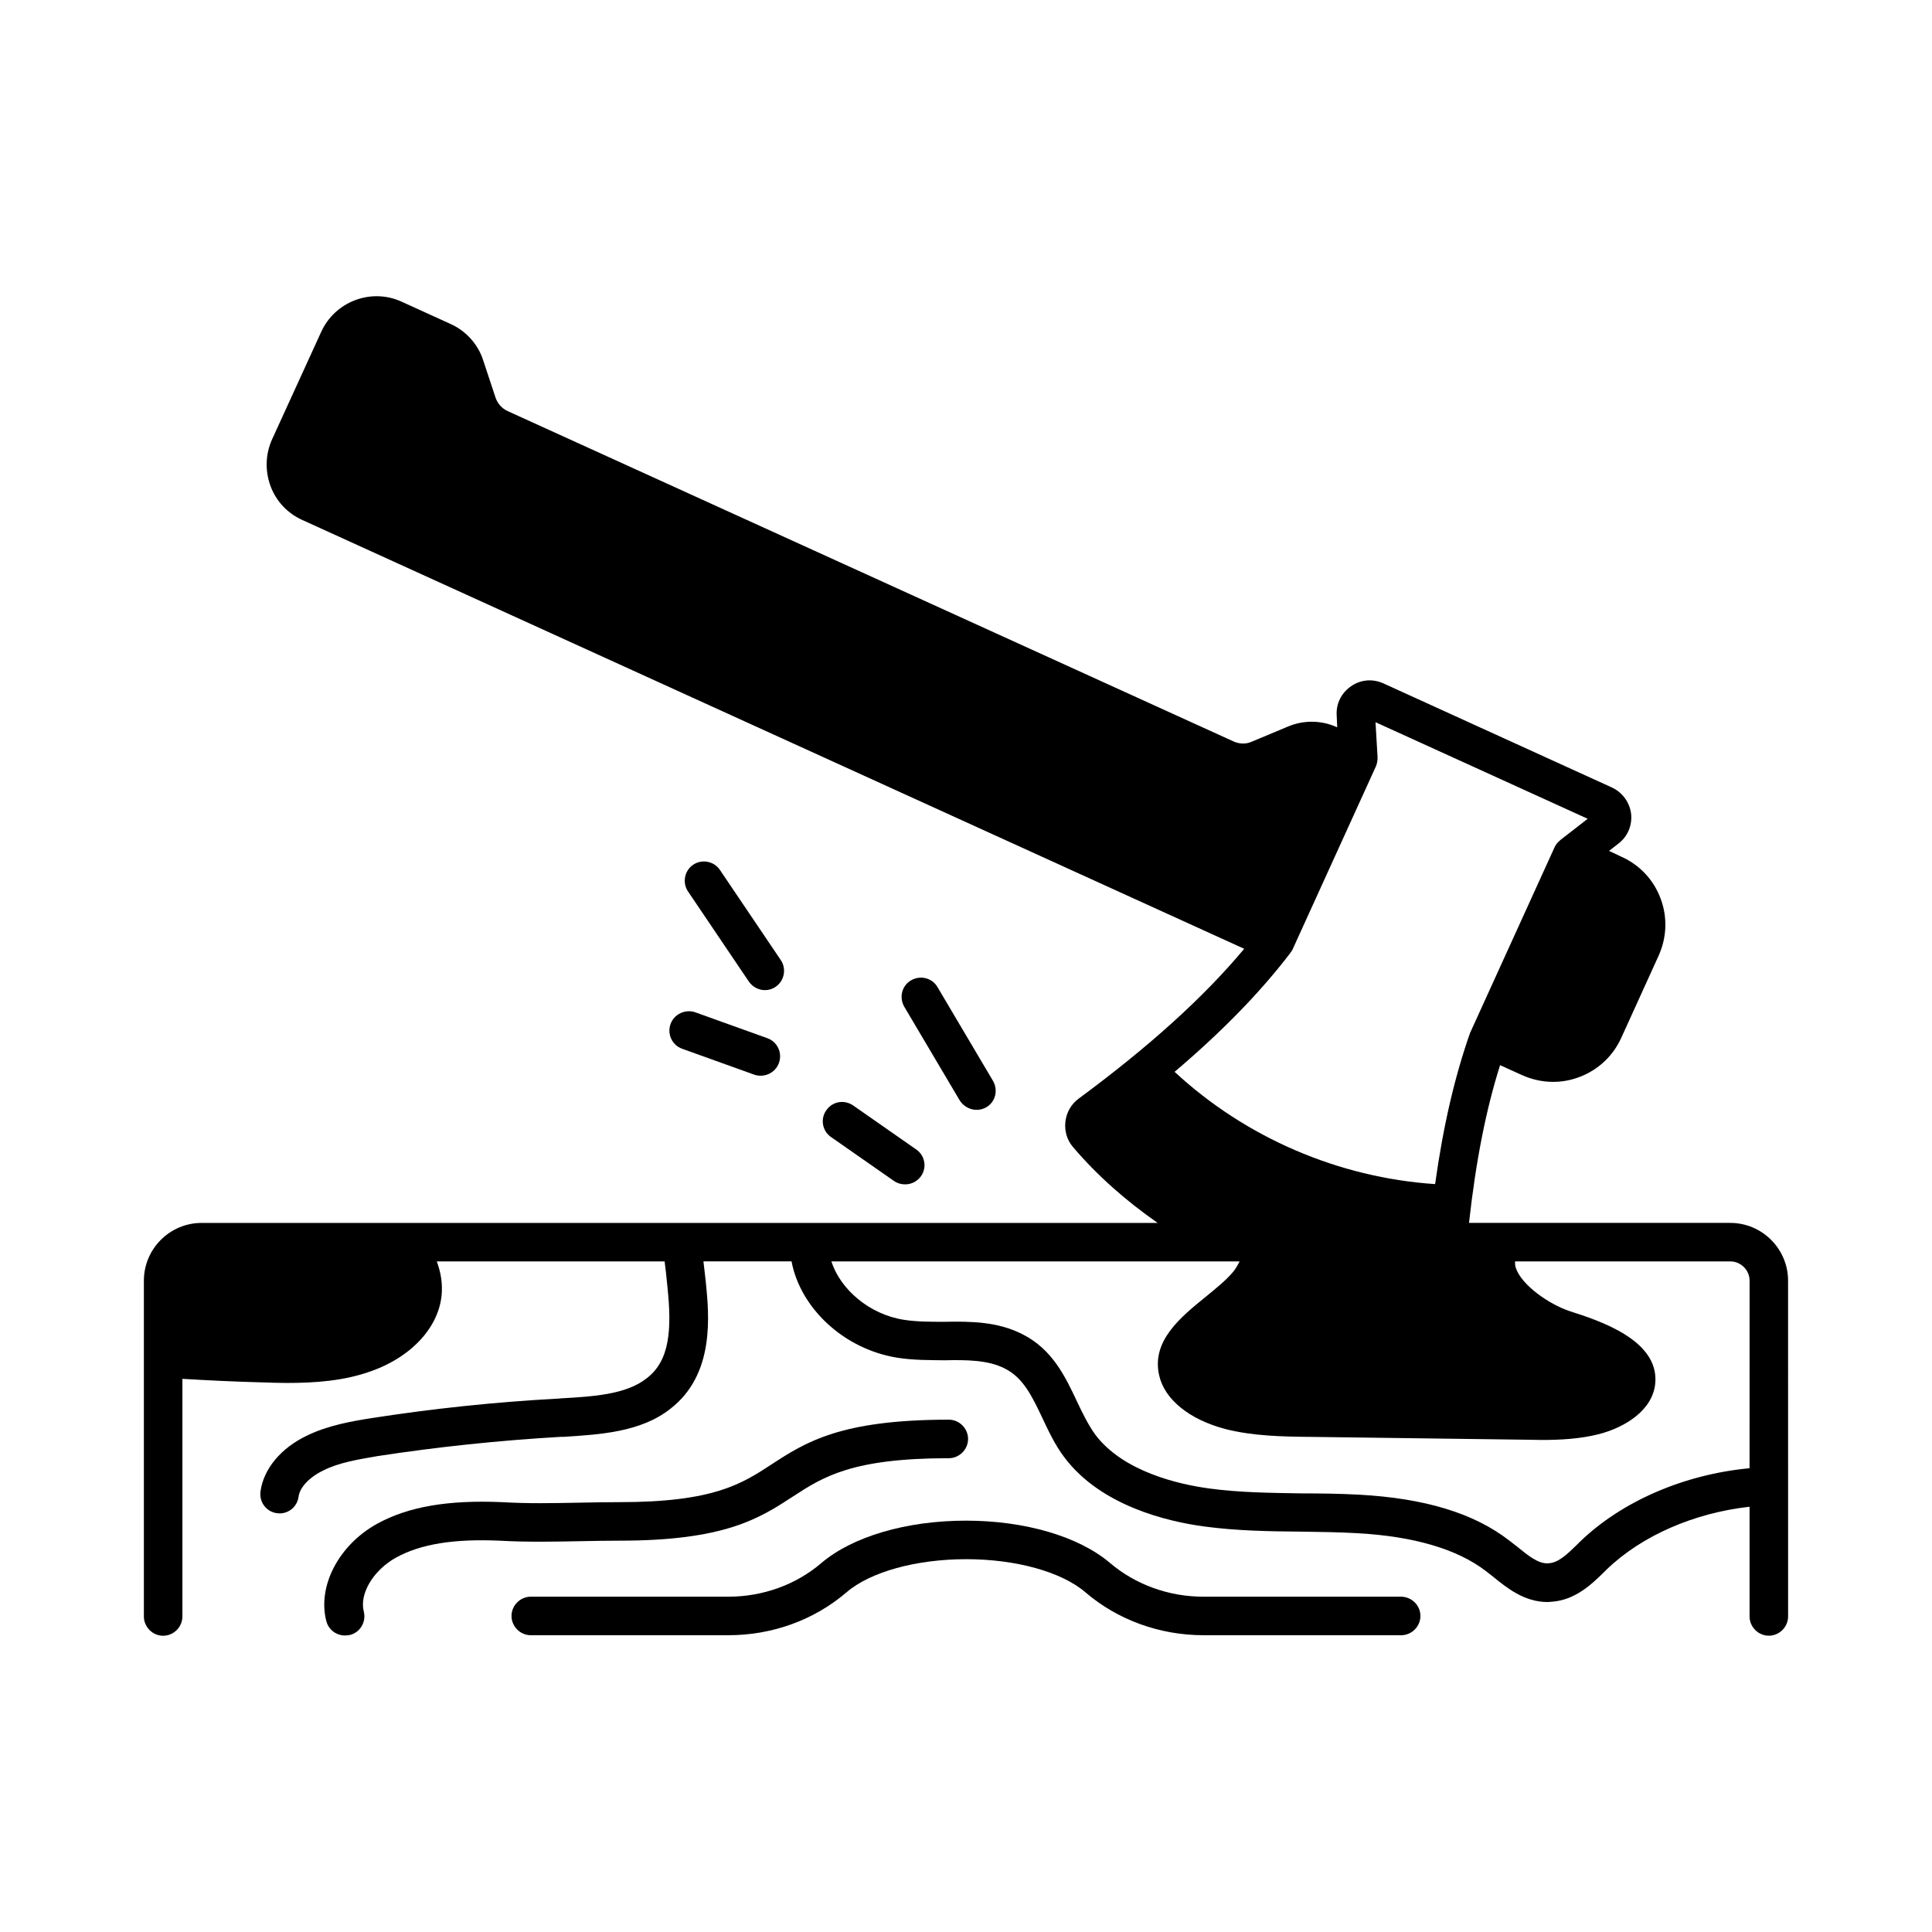
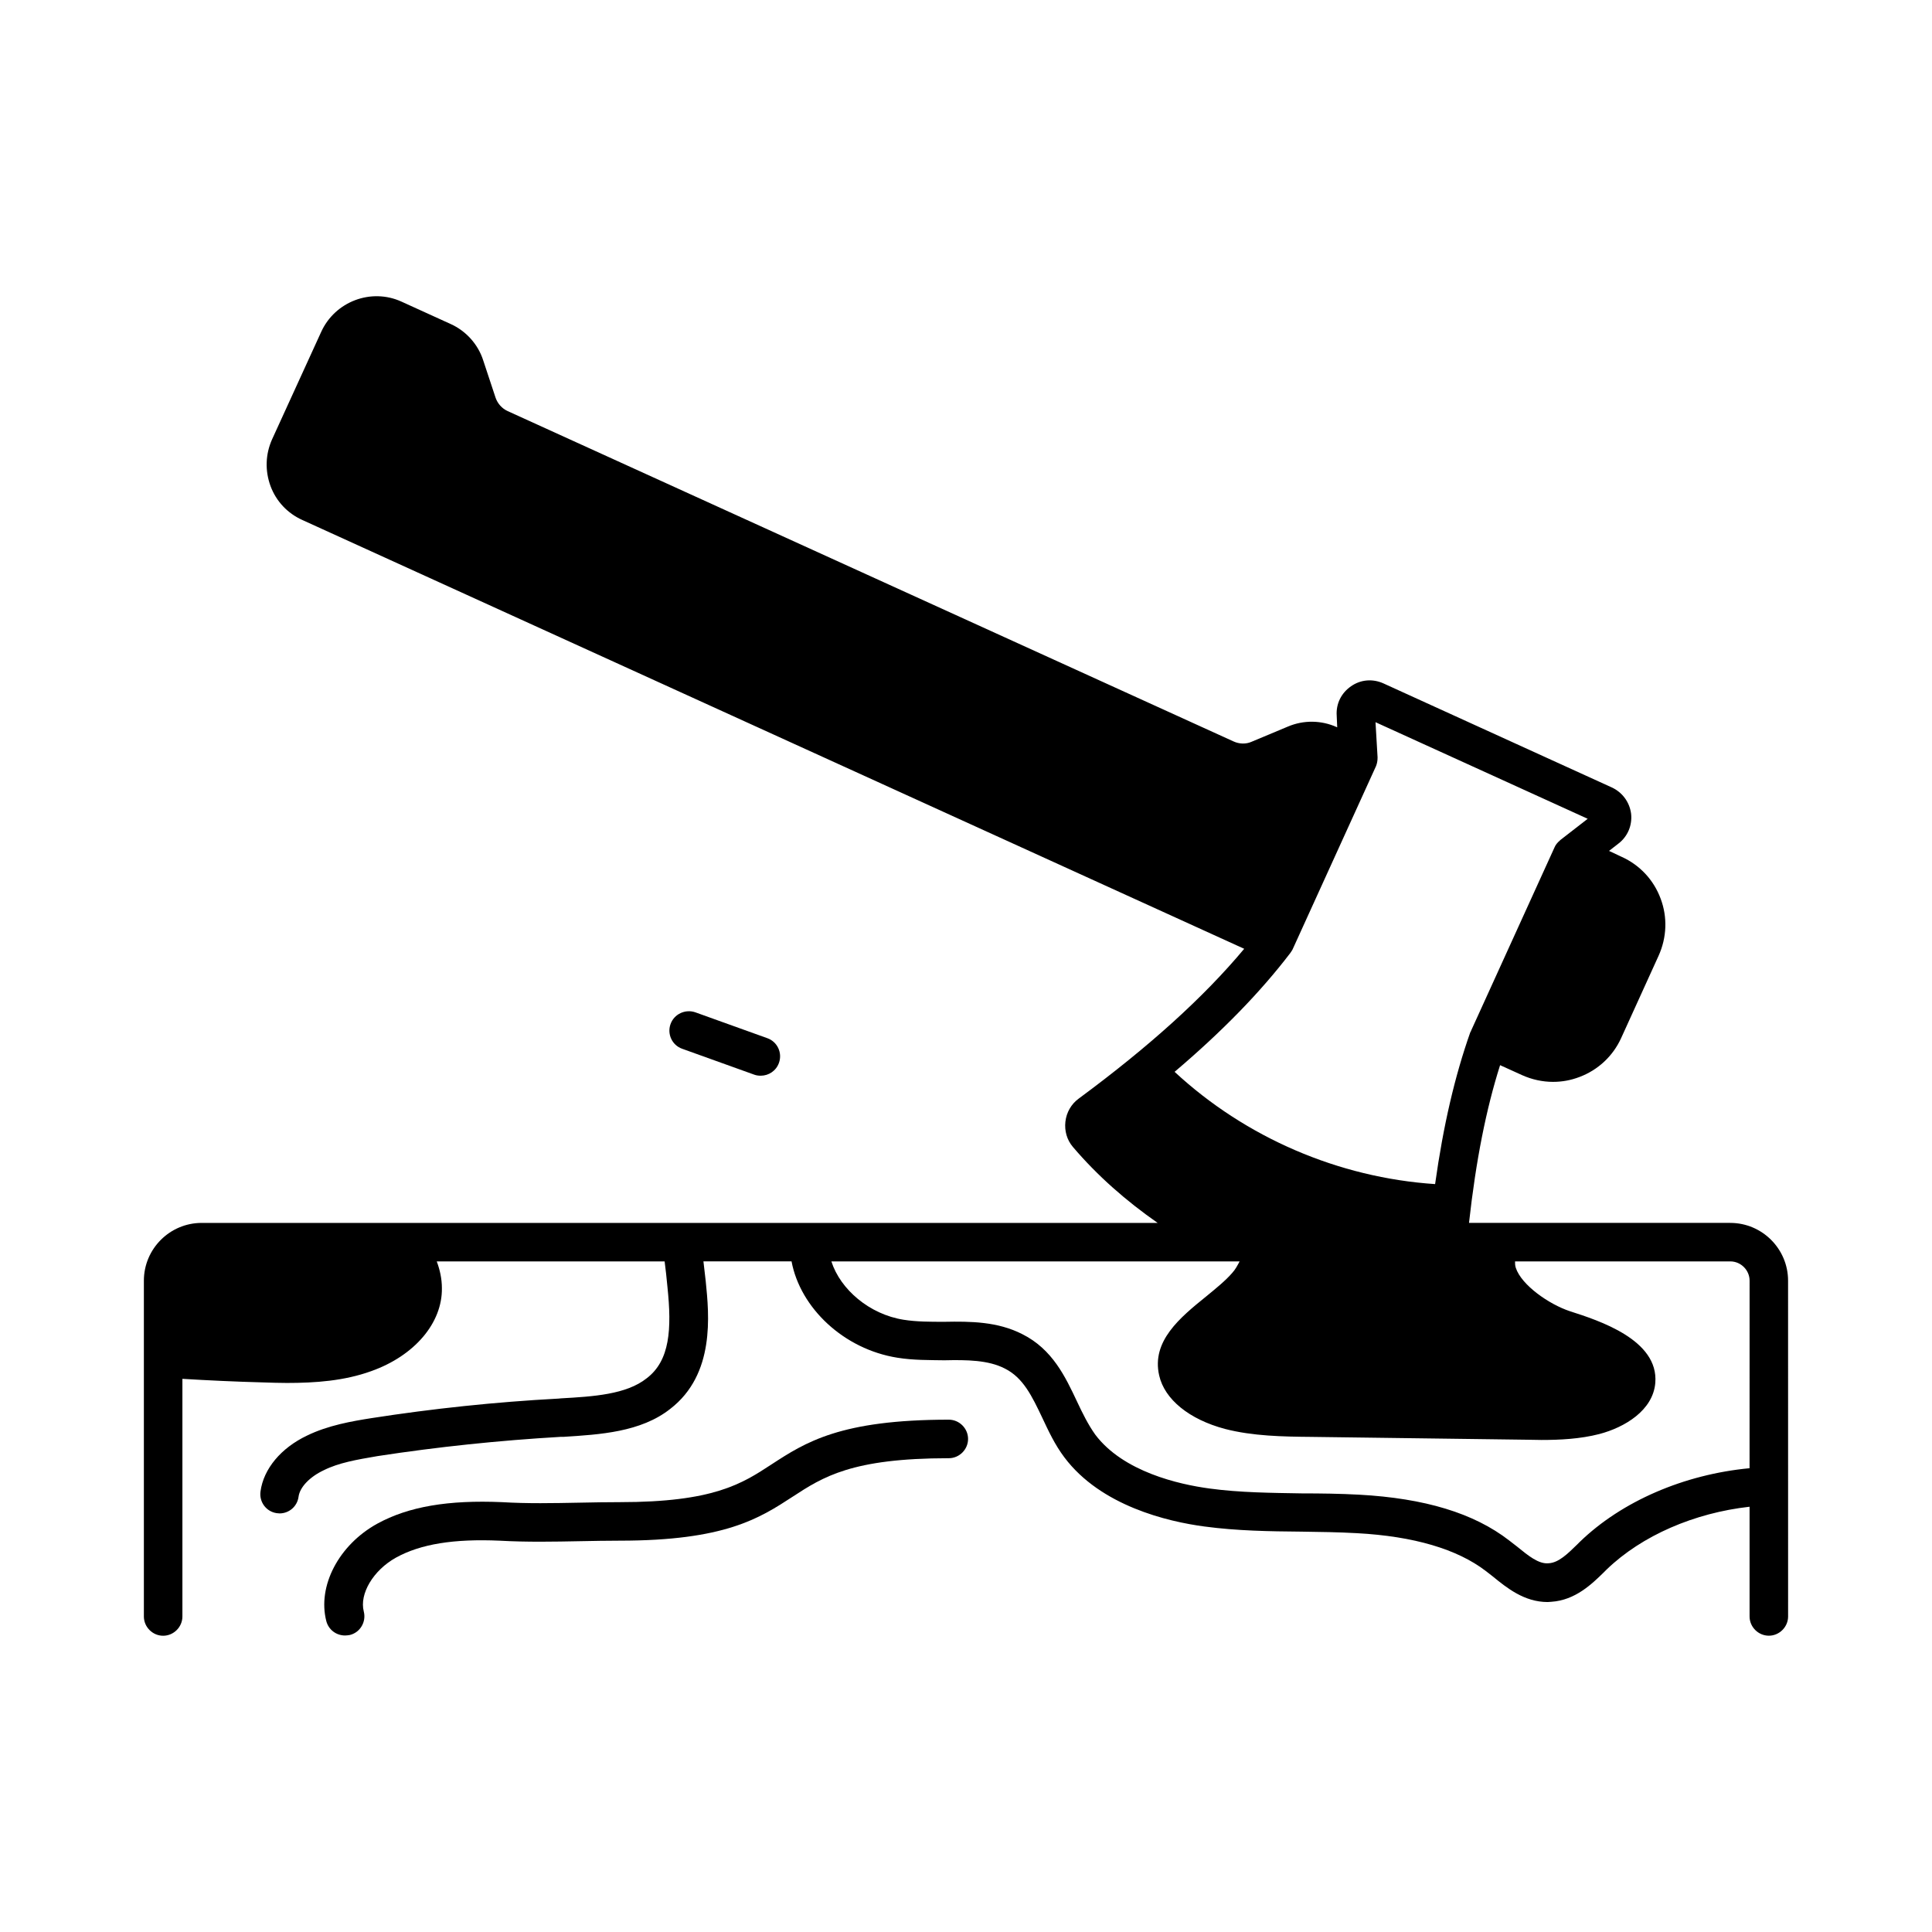
<svg xmlns="http://www.w3.org/2000/svg" fill="#000000" width="800px" height="800px" version="1.1" viewBox="144 144 512 512">
  <g>
    <path d="m602.54 468.08h-69.238c1.84-16.613 4.562-30.23 8.238-41.801l5.856 2.656c2.586 1.156 5.379 1.77 8.168 1.77 2.383 0 4.699-0.41 7.012-1.293 4.902-1.84 8.852-5.516 11.031-10.281l9.941-21.855c2.18-4.832 2.383-10.211 0.543-15.113-1.84-4.969-5.516-8.918-10.348-11.098l-3.336-1.566 2.449-1.906c2.519-1.906 3.746-4.902 3.402-7.965-0.41-3.062-2.316-5.652-5.106-6.945l-60.523-27.574c-2.859-1.293-6.059-1.02-8.578 0.75-2.586 1.77-4.016 4.629-3.812 7.762l0.137 3.133-0.137-0.066c-4.086-1.84-8.781-1.906-12.938-0.137l-9.602 4.016c-1.496 0.68-3.269 0.613-4.766-0.066l-192.4-87.559c-1.496-0.68-2.656-1.973-3.199-3.539l-3.269-9.871c-1.363-4.289-4.562-7.828-8.645-9.668l-13.004-5.922c-8.035-3.676-17.633-0.066-21.309 8.035l-13.004 28.453c-1.77 3.949-1.906 8.305-0.41 12.391 1.496 4.016 4.492 7.215 8.441 8.988l249.59 113.63c-10.688 12.801-25.121 25.871-43.844 39.691-1.973 1.43-3.269 3.676-3.539 6.129-0.273 2.449 0.41 4.832 1.973 6.672 6.535 7.691 14.094 14.297 22.469 20.152h-253.34c-8.441 0-15.316 6.875-15.316 15.316v88.984c0 2.793 2.316 5.106 5.106 5.106 2.793 0 5.106-2.316 5.106-5.106v-62.977c6.875 0.41 13.891 0.75 21.582 0.953 2.043 0.066 4.086 0.137 6.129 0.137 7.488 0 15.184-0.543 22.332-3.133 11.508-4.086 18.859-12.801 18.723-21.992 0-2.519-0.543-4.902-1.363-7.082h60.391c0.273 2.18 0.543 4.426 0.75 6.809 1.156 11.098 0.68 19.473-5.516 24.168-5.379 4.289-14.16 4.832-22.672 5.309l-0.68 0.066c-16.68 0.887-33.359 2.656-49.562 5.176-5.176 0.816-11.508 1.906-17.09 4.629-6.875 3.269-11.508 8.781-12.324 14.773-0.41 2.793 1.496 5.379 4.289 5.785 0.273 0 0.543 0.066 0.75 0.066 2.519 0 4.699-1.84 5.039-4.426 0.34-2.519 2.926-5.242 6.672-7.012 3.949-1.973 8.645-2.793 14.23-3.746 15.93-2.449 32.203-4.152 48.543-5.106h0.75c9.602-0.613 20.492-1.227 28.32-7.422 11.914-9.191 10.281-24.918 9.395-33.77-0.203-1.77-0.41-3.539-0.613-5.309h23.352c2.316 12.391 13.891 23.285 28.051 25.531 4.223 0.68 8.375 0.613 12.461 0.68 5.992-0.137 11.641-0.066 16 2.18 4.902 2.449 7.215 7.352 9.941 13.07 1.633 3.473 3.336 7.148 5.856 10.484 9.668 12.867 27.367 17.02 37.105 18.312 8.578 1.156 17.293 1.293 25.734 1.363 4.902 0.066 9.805 0.137 14.707 0.41 15.047 0.816 26.551 4.223 34.109 10.008l1.84 1.43c3.746 3.062 8.375 6.809 14.57 6.809 0.34 0 0.613-0.066 0.953-0.066 6.398-0.41 10.824-4.766 14.023-7.898l0.68-0.68c9.328-8.988 23.215-14.977 37.855-16.613v29.07c0 2.793 2.316 5.106 5.106 5.106 2.793 0 5.106-2.316 5.106-5.106l-0.008-88.973c0-8.441-6.879-15.316-15.32-15.316zm-116.62-71.488c0.203-0.273 0.41-0.613 0.613-0.953l22.125-48.609c0.273-0.68 0.41-1.43 0.41-2.18v-0.203l-0.543-9.258 56.234 25.598-7.285 5.652c-0.066 0.066-0.066 0.137-0.137 0.137-0.543 0.477-1.09 1.09-1.363 1.77l-22.125 48.609v0.066l-0.203 0.34c-4.086 11.574-7.148 24.645-9.328 40.238-25.598-1.703-50.246-12.324-69.035-29.754 12.594-10.688 22.738-21.105 30.637-31.453zm121.73 136.5c-17.293 1.633-33.836 8.715-45.004 19.539l-0.68 0.68c-2.519 2.449-4.902 4.832-7.559 4.969-2.656 0.273-5.445-2.043-8.375-4.426l-2.109-1.633c-9.328-7.215-22.332-11.164-39.762-12.117-5.039-0.273-10.078-0.34-15.113-0.34-8.102-0.137-16.543-0.203-24.508-1.293-8.102-1.09-22.875-4.426-30.297-14.297-1.84-2.586-3.336-5.582-4.832-8.781-3.062-6.469-6.469-13.82-14.5-17.836-6.535-3.336-13.684-3.402-20.629-3.269-3.879 0-7.422 0-10.824-0.543-9.055-1.43-16.75-8.035-19.133-15.453h108.18c-0.543 1.02-1.09 2.109-1.973 3.062-1.77 2.043-4.289 4.086-6.945 6.262-6.809 5.516-14.5 11.777-12.391 20.902 1.43 6.332 7.965 11.641 17.43 14.16 7.352 1.906 15.387 2.043 22.809 2.109l56.984 0.75c1.363 0 2.723 0.066 4.086 0.066 4.969 0 10.281-0.273 15.32-1.566 6.738-1.77 14.23-6.262 14.844-13.547 0.953-11.438-14.977-16.543-22.602-18.996-5.582-1.84-12.867-6.945-14.367-11.508-0.203-0.613-0.203-1.156-0.203-1.703h57.055c2.793 0 5.106 2.316 5.106 5.106z" />
-     <path d="m515.26 567.14h-52.355c-9.191 0-17.973-3.199-24.715-8.918-8.238-7.012-22.469-11.234-38.195-11.234-15.797 0-30.094 4.223-38.332 11.234-6.672 5.719-15.453 8.918-24.645 8.918h-52.355c-2.793 0-5.106 2.316-5.106 5.106 0 2.793 2.316 5.106 5.106 5.106h52.355c11.641 0 22.738-4.016 31.316-11.371 6.332-5.445 18.52-8.781 31.727-8.781 13.141 0 25.258 3.336 31.59 8.781 8.578 7.352 19.742 11.371 31.316 11.371h52.355c2.793 0 5.106-2.316 5.106-5.106 0.008-2.789-2.309-5.106-5.168-5.106z" />
    <path d="m297.81 552.43c3.473-0.066 6.945-0.137 10.418-0.137 27.914 0 37.035-5.922 45.82-11.641 8.035-5.242 15.66-10.211 41.395-10.211 2.793 0 5.106-2.316 5.106-5.106 0-2.793-2.316-5.106-5.106-5.106-28.73 0-37.988 5.992-46.977 11.848-7.898 5.176-15.387 10.008-40.238 10.008-3.539 0-7.082 0.066-10.621 0.137-7.082 0.137-13.754 0.273-20.562-0.137-14.23-0.613-24.781 1.156-33.09 5.719-10.211 5.652-15.863 16.543-13.48 25.805 0.613 2.316 2.656 3.812 4.969 3.812 0.41 0 0.887-0.066 1.293-0.137 2.723-0.68 4.356-3.473 3.676-6.195-1.227-4.699 2.519-10.961 8.512-14.297 6.535-3.609 15.32-5.039 27.574-4.492 7.148 0.402 14.367 0.266 21.312 0.129z" />
-     <path d="m402.79 438.12c0.887 0 1.77-0.203 2.586-0.68 2.449-1.43 3.199-4.562 1.77-7.012l-14.707-24.852c-1.43-2.449-4.562-3.199-7.012-1.77s-3.199 4.562-1.77 7.012l14.707 24.852c1.023 1.562 2.723 2.449 4.426 2.449z" />
-     <path d="m362.96 438.26c-1.633 2.316-1.02 5.516 1.293 7.082l16.68 11.641c0.887 0.613 1.906 0.887 2.926 0.887 1.633 0 3.199-0.75 4.223-2.18 1.633-2.316 1.02-5.516-1.293-7.082l-16.68-11.641c-2.383-1.637-5.516-1.09-7.148 1.293z" />
-     <path d="m342.47 404.15c1.02 1.43 2.586 2.246 4.223 2.246 1.02 0 1.973-0.273 2.859-0.887 2.316-1.566 2.926-4.766 1.363-7.082l-16.137-23.898c-1.566-2.316-4.766-2.926-7.082-1.363-2.316 1.566-2.926 4.766-1.363 7.082z" />
    <path d="m321.7 415.39c-0.953 2.656 0.41 5.582 3.062 6.535l19.133 6.875c0.543 0.203 1.156 0.273 1.703 0.273 2.109 0 4.086-1.293 4.832-3.402 0.953-2.656-0.41-5.582-3.062-6.535l-19.133-6.875c-2.652-0.891-5.582 0.473-6.535 3.129z" />
  </g>
</svg>